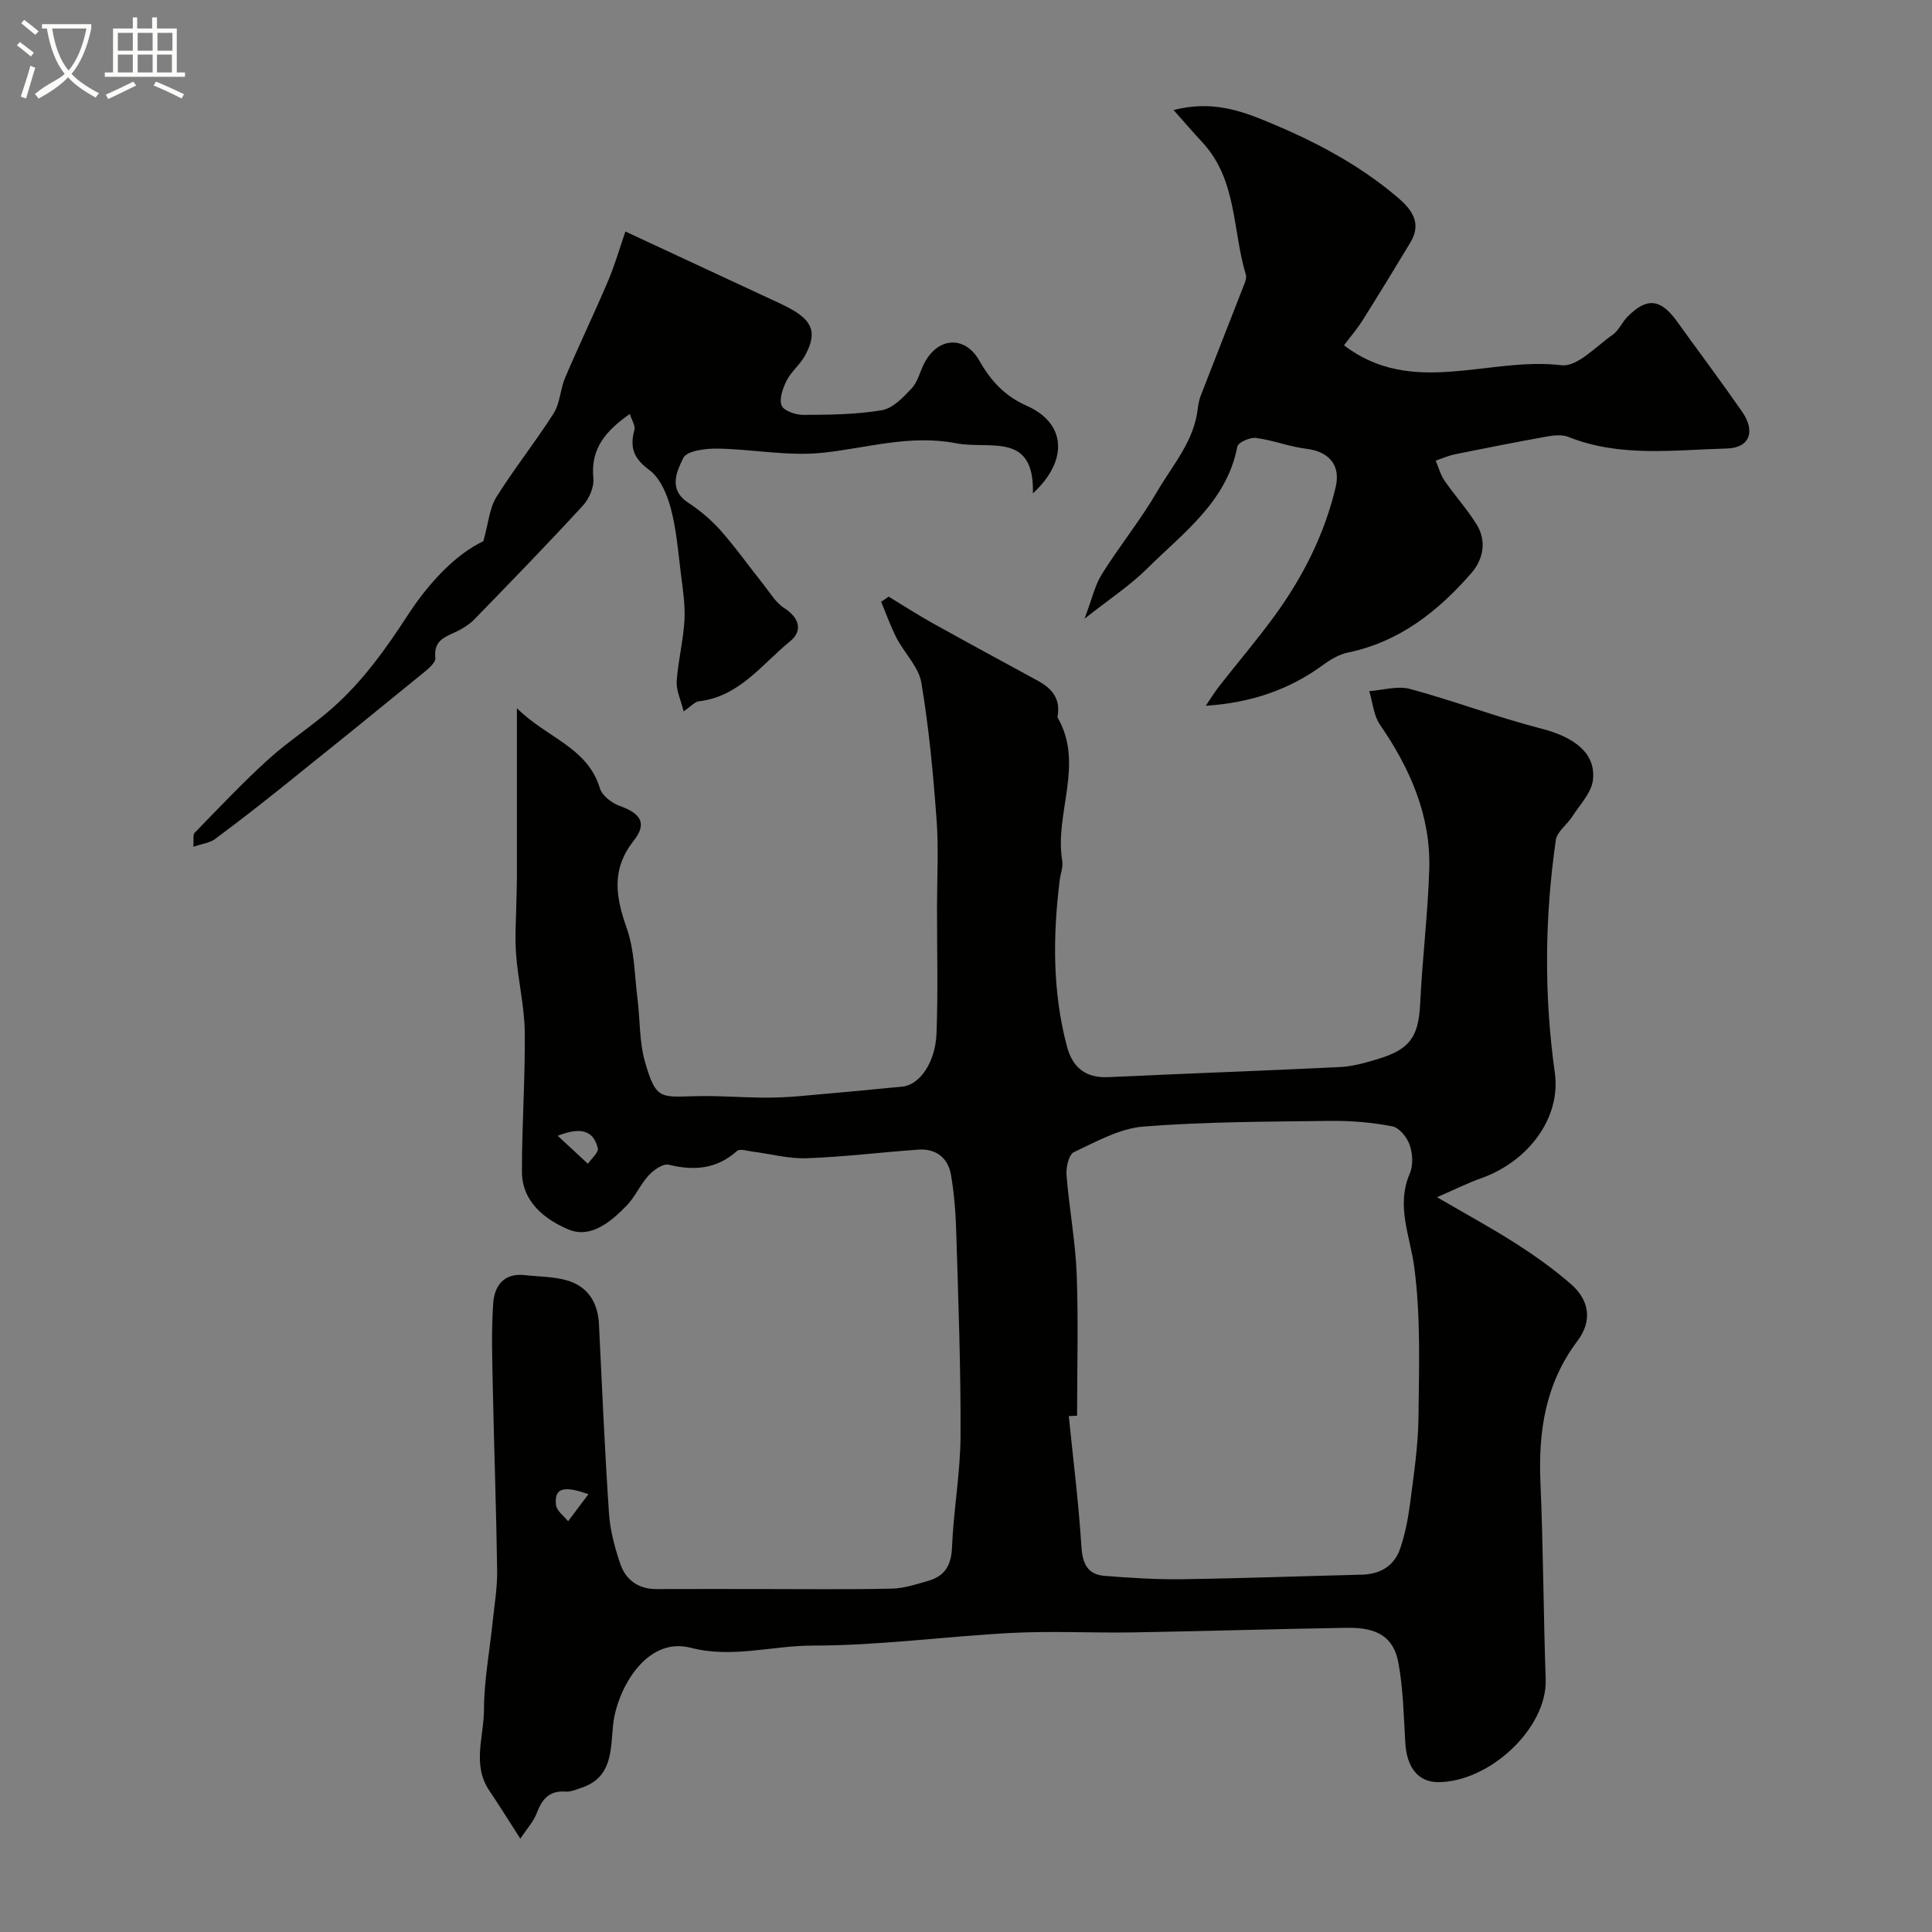
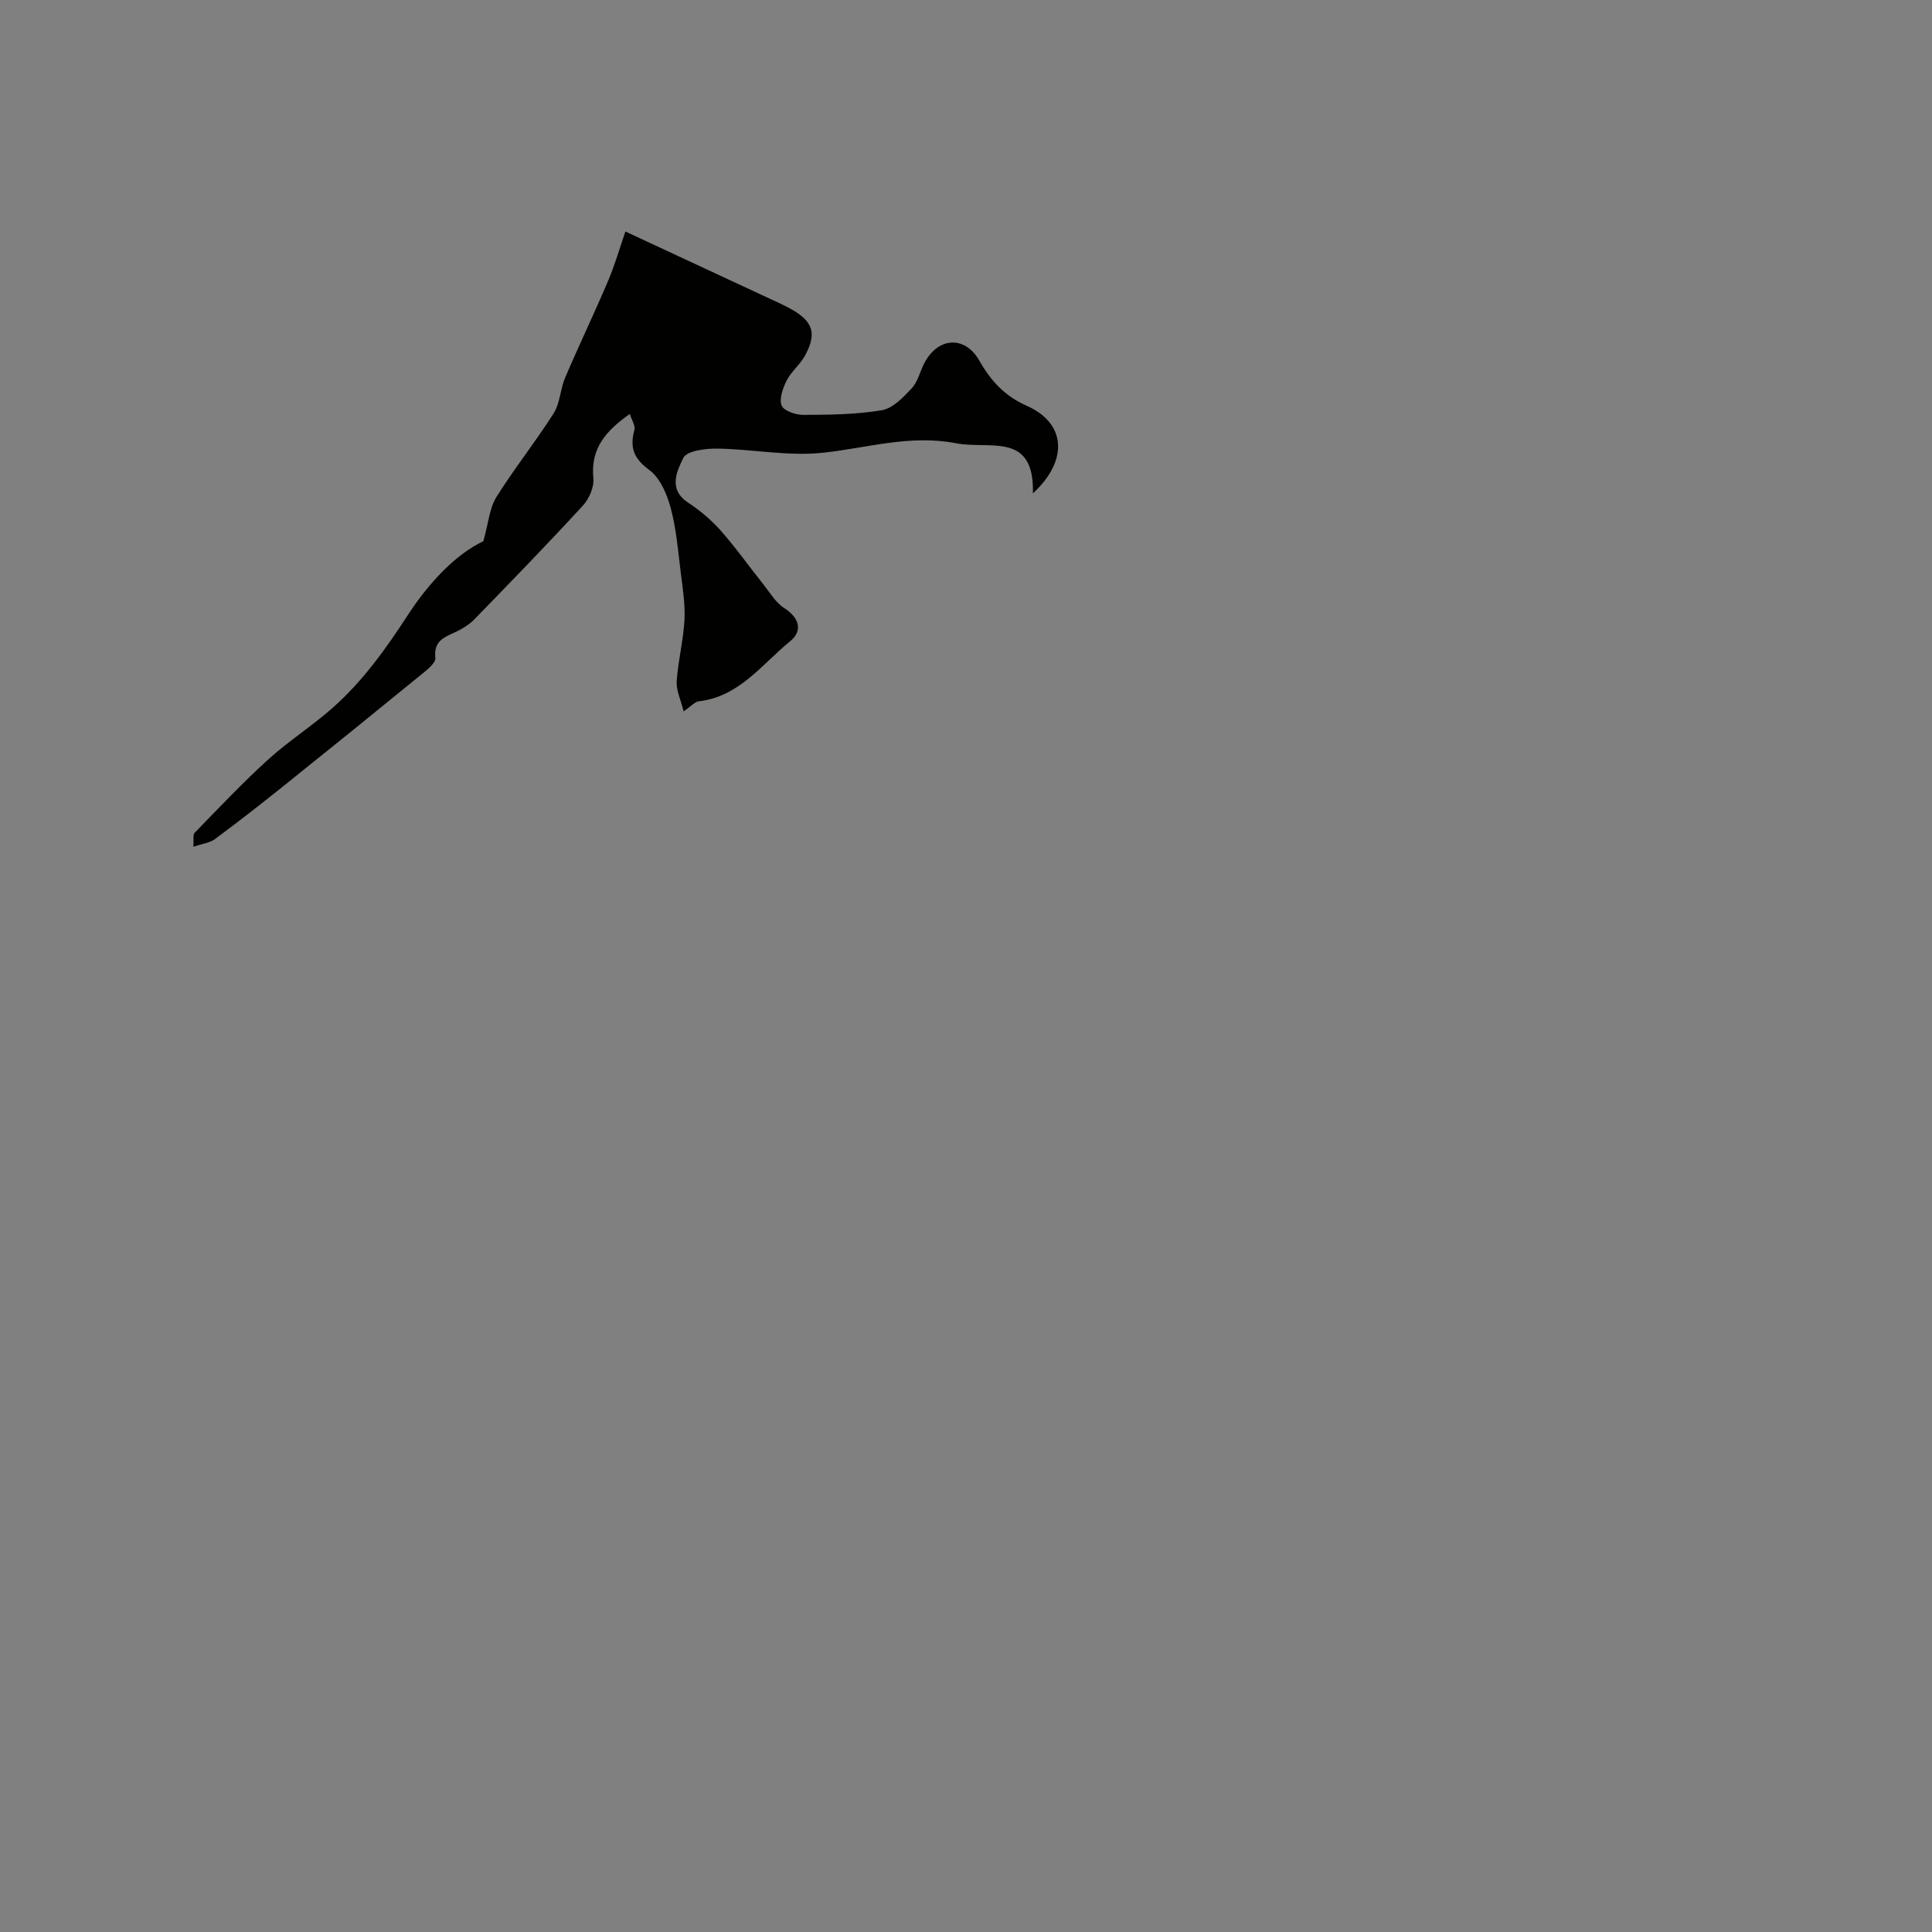
<svg xmlns="http://www.w3.org/2000/svg" enable-background="new 0 0 400 400" viewBox="0 0 400 400">
  <rect x="0" y="0" width="400" height="400" fill="#808080" stroke="none" />
-   <path d="m6.4 11.7c-1-.8-1.9-1.6-2.9-2.3l.6-.7c.9.7 1.9 1.4 2.9 2.2zm-2.1 8.3c.7-2.1 1.4-4.2 2-6.4.2.1.6.3 1 .4-.7 2.3-1.3 4.4-1.9 6.4zm3-12.8c-1.1-.9-2.1-1.7-2.9-2.4l.6-.7c1 .8 2 1.5 3 2.4zm1.4-1.3v-.9h10.2v.9c-.9 4.2-2.3 7.3-4.1 9.4 1.3 1.4 3.2 2.7 5.7 4-.2.2-.4.5-.7.9-2.5-1.4-4.4-2.7-5.7-4.2-1.4 1.5-3.5 3-6.1 4.4 0 0 0 0-.1-.1-.3-.4-.5-.7-.7-.8 2.7-2.3 4.7-2.8 6.2-4.2-1.8-2.2-3-5.3-3.7-9.4zm9.2 0h-7.1c.6 3.8 1.7 6.7 3.4 8.7 1.7-2 2.9-4.8 3.7-8.7z" fill="#fbfcfa" />
-   <path d="m31.6 3.6h.9v2.3h4.1v9.1h1.7v.9h-16.6v-.9h1.7v-9.1h4.1v-2.3h.9v2.3h3.1v-2.3zm-4 13.3.6.8c-1.9.9-3.8 1.9-5.8 2.8-.2-.3-.3-.6-.5-.9 2-.9 3.9-1.8 5.7-2.7zm-3.2-10.1v3.7h3.1v-3.7zm0 4.5v3.7h3.1v-3.7zm4.1-4.5v3.7h3.1v-3.7zm0 4.5v3.7h3.1v-3.7zm9.1 9.1c-2.1-1.1-4.1-2-5.8-2.7l.5-.8c2.2.9 4.1 1.8 5.8 2.6zm-1.9-13.6h-3.1v3.7h3.1zm-3.2 4.5v3.7h3.1v-3.7z" fill="#fbfcfa" />
  <g fill="#010100">
-     <path d="m107.73 380.68c-2.71-4.22-4.52-7.13-6.43-9.96-3.6-5.34-1.11-11.15-1.1-16.69.01-6.03 1.16-12.05 1.78-18.08.37-3.59 1-7.2.95-10.79-.18-12.63-.64-25.26-.9-37.9-.12-5.83-.32-11.69.09-17.49.25-3.52 2.19-6.26 6.5-5.77 2.92.33 5.95.28 8.73 1.08 4.35 1.26 6.44 4.55 6.66 9.11.63 13.04 1.2 26.08 2.07 39.1.24 3.53 1.19 7.08 2.33 10.45s3.74 5.28 7.52 5.26c7.03-.03 14.06-.01 21.09-.01 9.2 0 18.4.12 27.6-.08 2.54-.05 5.1-.91 7.58-1.62 3.38-.97 4.75-3.19 4.9-6.89.31-7.71 1.73-15.4 1.77-23.1.07-13.96-.46-27.92-.88-41.87-.12-4.09-.4-8.22-1.11-12.24-.61-3.46-3.09-5.43-6.73-5.17-7.71.54-15.39 1.5-23.11 1.78-3.7.14-7.44-.89-11.16-1.36-1.11-.14-2.7-.67-3.28-.15-4.23 3.77-8.88 4.14-14.16 2.85-1.16-.28-3.11 1.09-4.14 2.21-1.75 1.9-2.8 4.46-4.6 6.3-3.26 3.35-7.43 6.83-12.02 4.89-4.82-2.04-9.6-5.68-9.62-11.94-.02-9.67.7-19.35.58-29.02-.07-5.34-1.4-10.65-1.79-16-.29-3.84.03-7.72.08-11.58.02-1.41.09-2.82.09-4.23.01-11.13 0-22.26 0-35.14 6.32 6.24 14.59 8.05 17.19 16.59.46 1.52 2.46 3.05 4.08 3.63 4.4 1.58 5.74 3.62 2.91 7.21-4.71 5.97-3.72 11.66-1.42 18.17 1.59 4.53 1.59 9.63 2.2 14.48.55 4.39.36 8.96 1.56 13.15 2.38 8.27 3.32 7.18 11.58 7.07 4.17-.05 8.34.28 12.51.32 2.54.03 5.09-.07 7.62-.28 7.2-.62 14.4-1.3 21.59-2 3.55-.35 6.84-4.98 7.06-11.07.32-8.68.09-17.39.1-26.08 0-6.03.35-12.09-.09-18.09-.7-9.48-1.57-18.99-3.15-28.36-.55-3.29-3.51-6.14-5.15-9.31-1.24-2.4-2.13-4.97-3.18-7.47.52-.35 1.04-.71 1.56-1.06 3 1.82 5.95 3.73 9.01 5.44 7.28 4.05 14.6 8.02 21.92 12 2.85 1.55 4.63 3.68 4.07 7.15-.03.16-.06.37.01.49 5.54 9.71-.74 19.81.93 29.66.21 1.23-.36 2.58-.52 3.88-1.44 11.58-1.53 23.11 1.49 34.5 1.16 4.36 3.84 6.58 8.57 6.36 16.03-.75 32.07-1.31 48.1-2.1 2.56-.13 5.13-.88 7.61-1.62 6.83-2.04 8.53-4.68 8.86-11.65.44-9.21 1.58-18.38 1.87-27.59.35-11.17-3.94-20.91-10.19-29.99-1.33-1.92-1.52-4.63-2.23-6.97 2.83-.2 5.86-1.15 8.45-.45 9.15 2.48 18.06 5.87 27.24 8.23 6.82 1.75 11.3 5.14 10.61 10.68-.33 2.64-2.71 5.06-4.27 7.51-1.07 1.68-3.14 3.11-3.4 4.85-2.31 16.04-2.47 32.1-.21 48.2 1.31 9.31-5.45 18.41-15.43 21.9-2.56.9-5.01 2.14-8.96 3.86 6.18 3.6 11.37 6.41 16.33 9.59 3.98 2.55 7.87 5.32 11.43 8.43 3.81 3.32 4.41 7.63 1.34 11.7-6.63 8.78-8.14 18.65-7.69 29.27.58 13.59.62 27.2 1.09 40.8.35 10.21-11.76 21.38-22.36 21.31-4.04-.03-6.39-3.05-6.7-8.03-.35-5.58-.42-11.22-1.44-16.69-.98-5.31-4.37-7.34-10.61-7.23-14.77.24-29.53.7-44.3.95-8.33.14-16.68-.32-24.99.1-13.81.71-27.59 2.64-41.38 2.63-8.4 0-16.65 2.68-25.23.45-9.29-2.41-15.36 8.75-16.09 16.09-.5 5.02-.11 10.76-6.52 12.89-1.06.35-2.19.88-3.25.8-3.39-.26-4.92 1.53-6.02 4.45-.63 1.72-1.99 3.16-3.4 5.3zm115.27-87.57c-.57.03-1.15.05-1.72.08.91 8.98 2.04 17.95 2.61 26.96.23 3.57 1.24 5.84 4.84 6.12 5.29.41 10.6.76 15.9.69 12.43-.17 24.86-.64 37.29-.94 3.86-.09 6.75-1.82 7.98-5.42 1.04-3.06 1.65-6.31 2.07-9.52.75-5.85 1.64-11.73 1.71-17.61.11-10.4.49-20.92-.88-31.17-.87-6.52-3.81-12.62-.91-19.36.73-1.69.59-4.12-.03-5.9-.54-1.56-2.15-3.56-3.58-3.84-4.17-.81-8.5-1.18-12.76-1.13-12.93.16-25.89.16-38.77 1.17-4.93.39-9.77 3.12-14.41 5.3-1.06.5-1.66 3.16-1.53 4.76.55 6.86 1.84 13.67 2.11 20.52.36 9.74.08 19.52.08 29.29zm-107.53-57.96c2.48 2.31 4.37 4.05 6.25 5.8.73-1.08 2.26-2.36 2.05-3.22-.77-3.14-2.86-4.73-8.3-2.58zm6.36 74.2c-4.26-1.47-7.23-1.85-6.71 2.28.15 1.19 1.63 2.22 2.5 3.33 1.4-1.87 2.81-3.74 4.21-5.61z" />
-     <path d="m249.64 146.12c.94-1.37 1.81-2.8 2.83-4.11 3.77-4.83 7.76-9.49 11.37-14.44 5.9-8.09 10.4-16.94 12.7-26.74 1.08-4.58-1.45-7.35-6.05-7.91-3.53-.43-6.94-1.79-10.46-2.25-1.24-.16-3.68.93-3.85 1.78-2.2 11.45-11.2 17.84-18.68 25.27-3.54 3.51-7.8 6.3-12.96 10.38 1.54-4.05 2.14-6.93 3.61-9.26 3.63-5.8 7.99-11.16 11.42-17.06 3.18-5.46 7.62-10.39 8.4-17.07.11-.96.3-1.94.65-2.84 2.98-7.7 6.02-15.38 9.01-23.07.23-.6.49-1.36.31-1.93-2.79-9.21-1.79-19.67-9.02-27.42-1.9-2.04-3.71-4.16-5.95-6.67 7.73-1.97 13.61 0 19.4 2.4 9.7 4.01 18.93 8.82 26.99 15.69 3.02 2.58 5.04 5.35 2.64 9.34-3.26 5.42-6.56 10.82-9.93 16.17-1.13 1.79-2.54 3.41-3.81 5.11 14.15 10.85 30.08 2.3 45.03 4.13 3.24.4 7.15-3.91 10.58-6.3 1.28-.89 1.96-2.61 3.1-3.76 4.02-4.06 6.85-3.72 10.26 1.02 4.48 6.23 9.09 12.38 13.47 18.68 2.77 3.99 1.62 7.47-3.18 7.6-10.96.28-22.11 1.88-32.8-2.4-1.27-.51-2.93-.35-4.34-.1-6.39 1.14-12.76 2.4-19.12 3.69-1.37.28-2.68.87-4.02 1.32.6 1.4 1 2.94 1.85 4.17 2.13 3.09 4.69 5.89 6.65 9.08 2.11 3.44 1.34 7.21-1.1 10.02-6.89 7.91-14.89 14.25-25.56 16.46-1.82.38-3.61 1.44-5.14 2.56-6.96 5.09-14.81 7.84-24.3 8.46z" />
    <path d="m213.85 102.15c.34-12.87-8.88-9.03-15.92-10.38-9.63-1.85-18.48 1.02-27.7 1.98-7.13.74-14.48-.77-21.73-.87-2.44-.04-6.32.46-7.03 1.93-1.28 2.66-3.21 6.46.95 9.22 2.45 1.62 4.79 3.56 6.73 5.75 3.14 3.54 5.88 7.43 8.84 11.13 1.38 1.73 2.57 3.82 4.35 4.96 3.01 1.93 4.04 4.63 1.23 6.91-5.84 4.76-10.5 11.45-18.89 12.42-.82.09-1.55.99-3.14 2.08-.59-2.39-1.56-4.35-1.44-6.23.28-4.22 1.37-8.4 1.61-12.62.18-3.23-.35-6.51-.75-9.74-.56-4.53-.93-9.15-2.1-13.53-.77-2.86-2.2-6.22-4.44-7.86-3.26-2.39-4.06-4.69-3.07-8.3.23-.85-.54-1.97-.95-3.3-4.88 3.45-8.17 7.07-7.55 13.28.18 1.84-.87 4.29-2.18 5.71-7.32 7.97-14.87 15.73-22.41 23.49-1 1.03-2.3 1.87-3.6 2.51-2.37 1.16-4.91 1.75-4.53 5.51.12 1.16-2.02 2.73-3.36 3.82-9.26 7.57-18.57 15.1-27.9 22.58-4.73 3.79-9.5 7.52-14.36 11.12-1.06.79-2.59.95-4.47 1.59.1-1.42-.14-2.48.26-2.89 4.99-5.12 9.9-10.34 15.19-15.14 4.22-3.84 9.1-6.94 13.38-10.73 6.22-5.5 11.01-12.19 15.54-19.17 4.37-6.73 9.91-12.6 15.66-15.33 1.09-3.88 1.29-6.88 2.69-9.12 3.71-5.94 8.12-11.44 11.87-17.36 1.33-2.1 1.36-4.98 2.36-7.34 2.88-6.75 6.06-13.37 8.93-20.12 1.43-3.38 2.44-6.94 3.56-10.18 10.9 5.07 20.61 9.59 30.32 14.11 1.33.62 2.68 1.22 3.95 1.93 4.6 2.58 5.42 5.06 2.91 9.66-1 1.84-2.82 3.26-3.77 5.12-.8 1.58-1.61 3.8-1.06 5.21.43 1.1 2.94 1.95 4.52 1.94 5.42-.03 10.91-.07 16.22-.97 2.27-.38 4.43-2.65 6.17-4.51 1.28-1.37 1.73-3.49 2.63-5.23 2.79-5.37 8.37-5.84 11.41-.49 2.43 4.26 5.28 7.31 9.83 9.33 8.05 3.57 8.7 11.24 1.24 18.12z" />
  </g>
</svg>